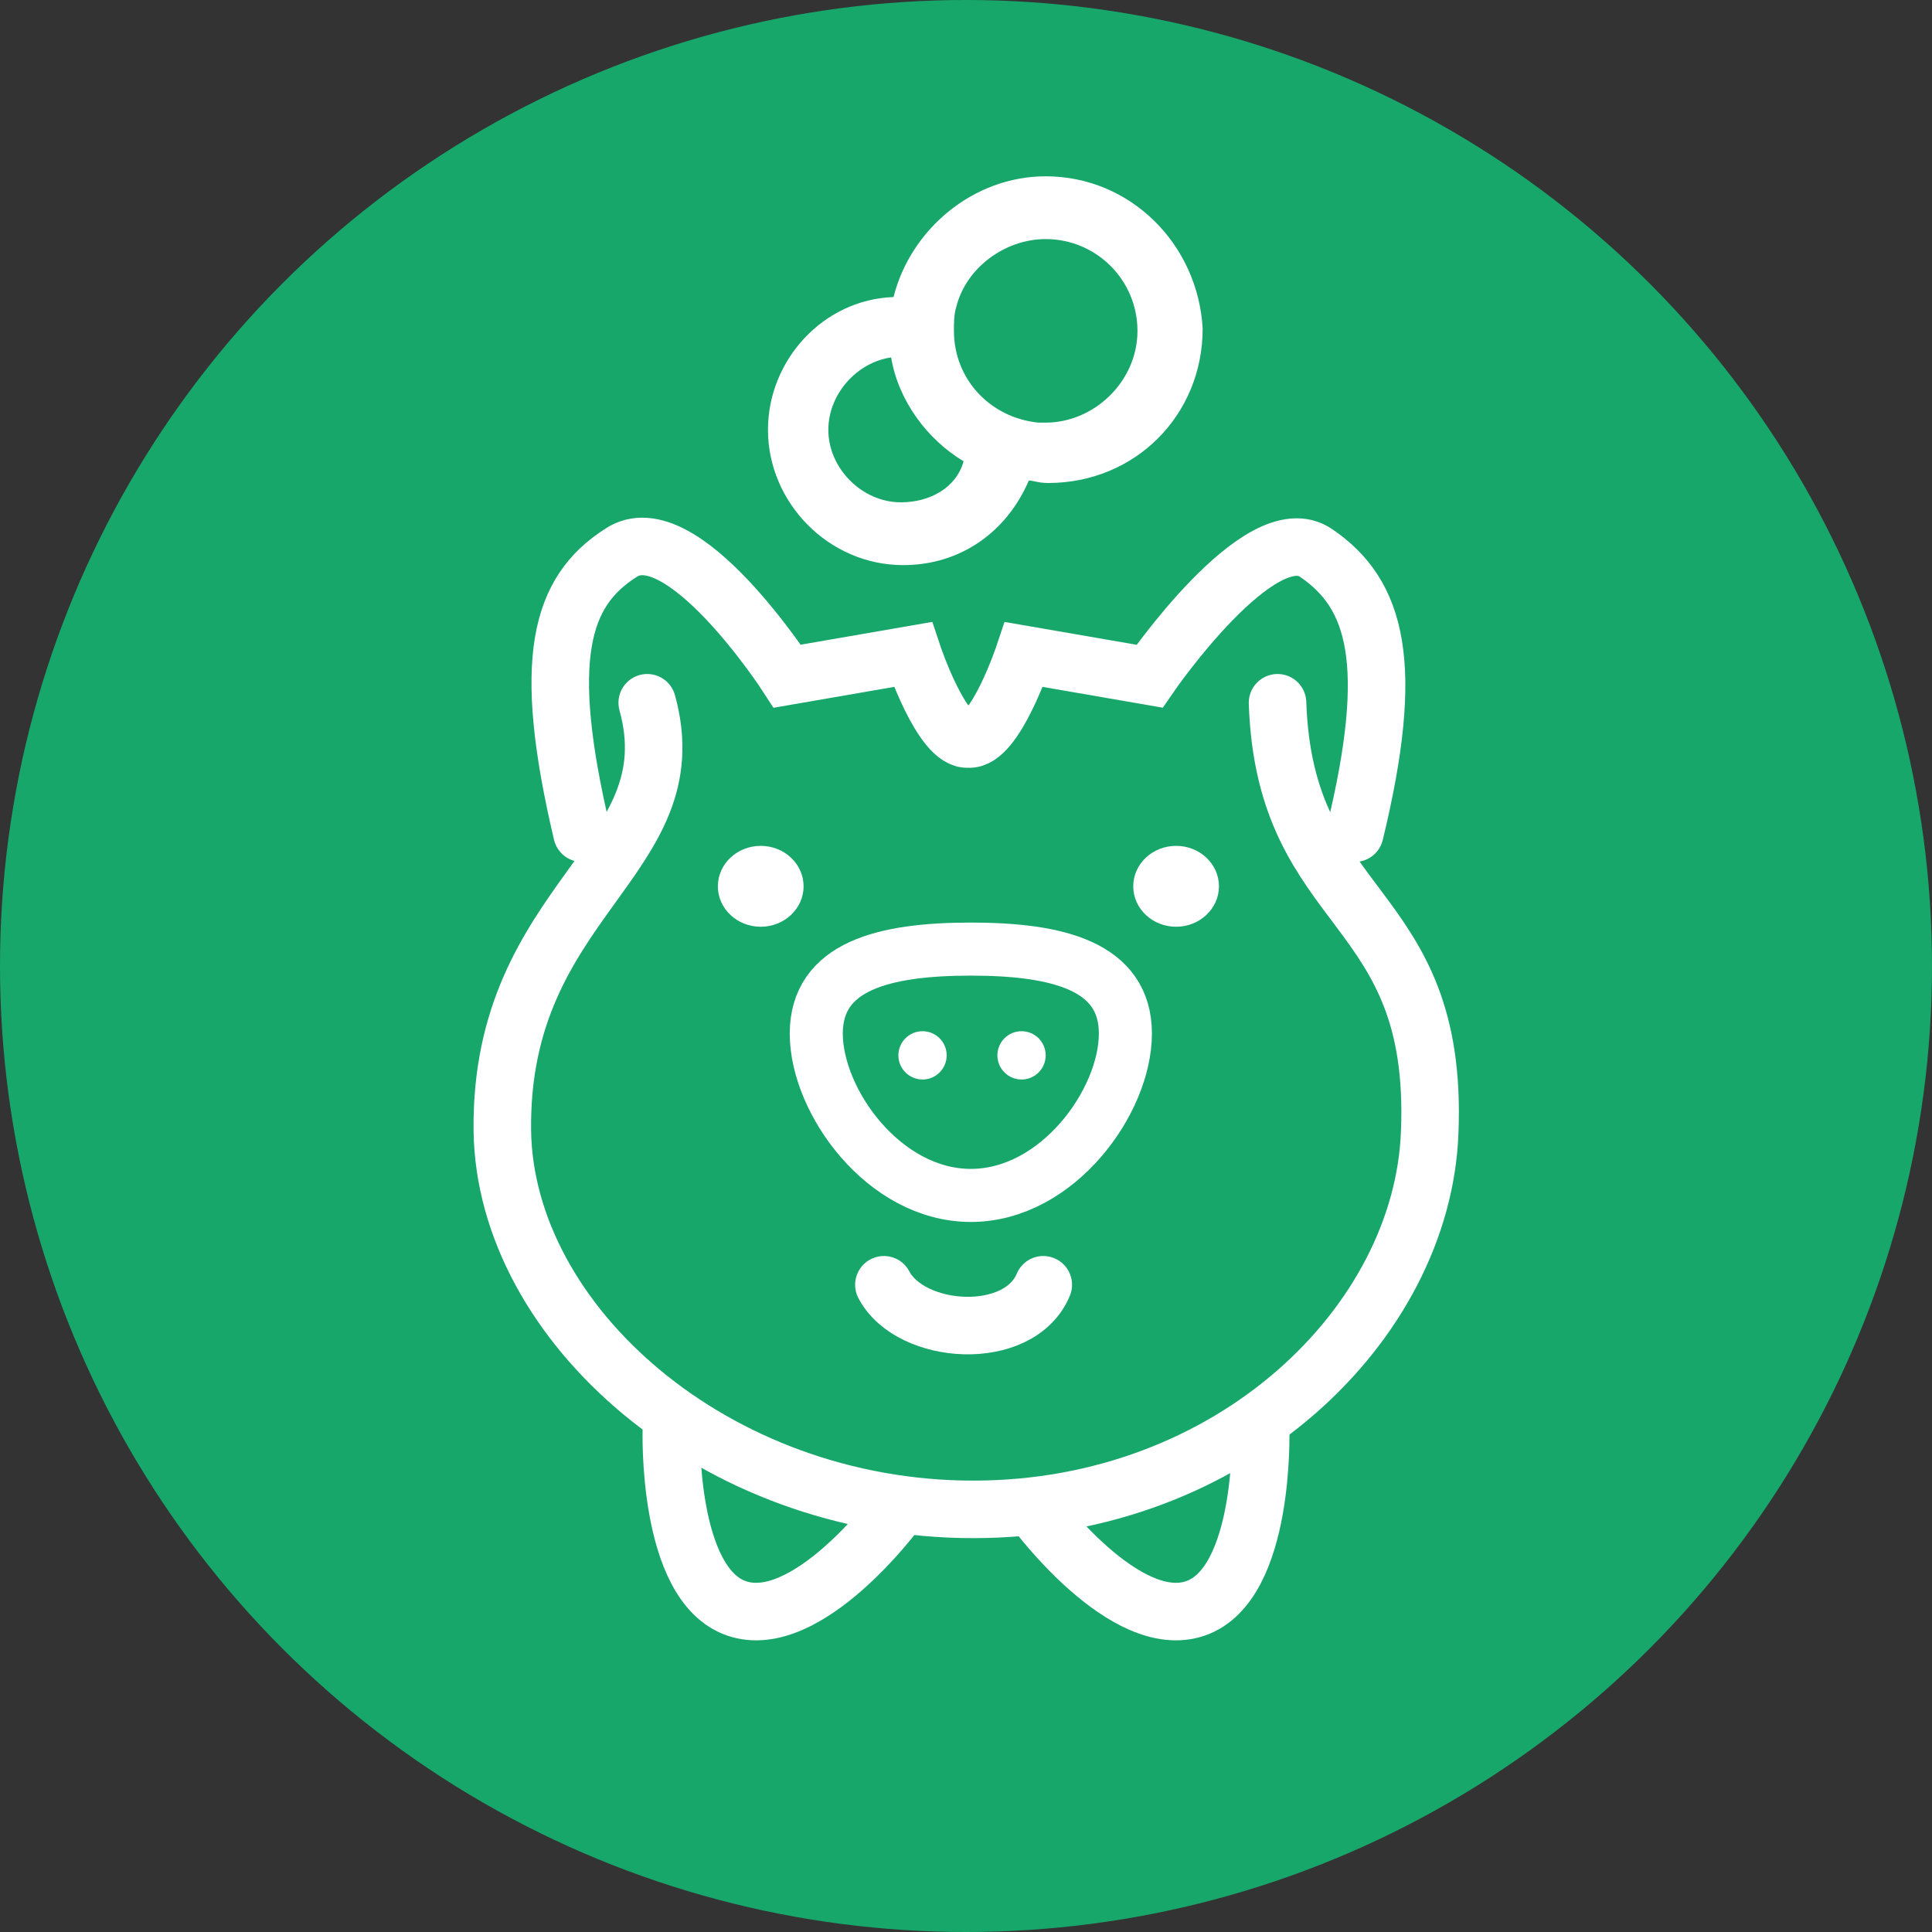
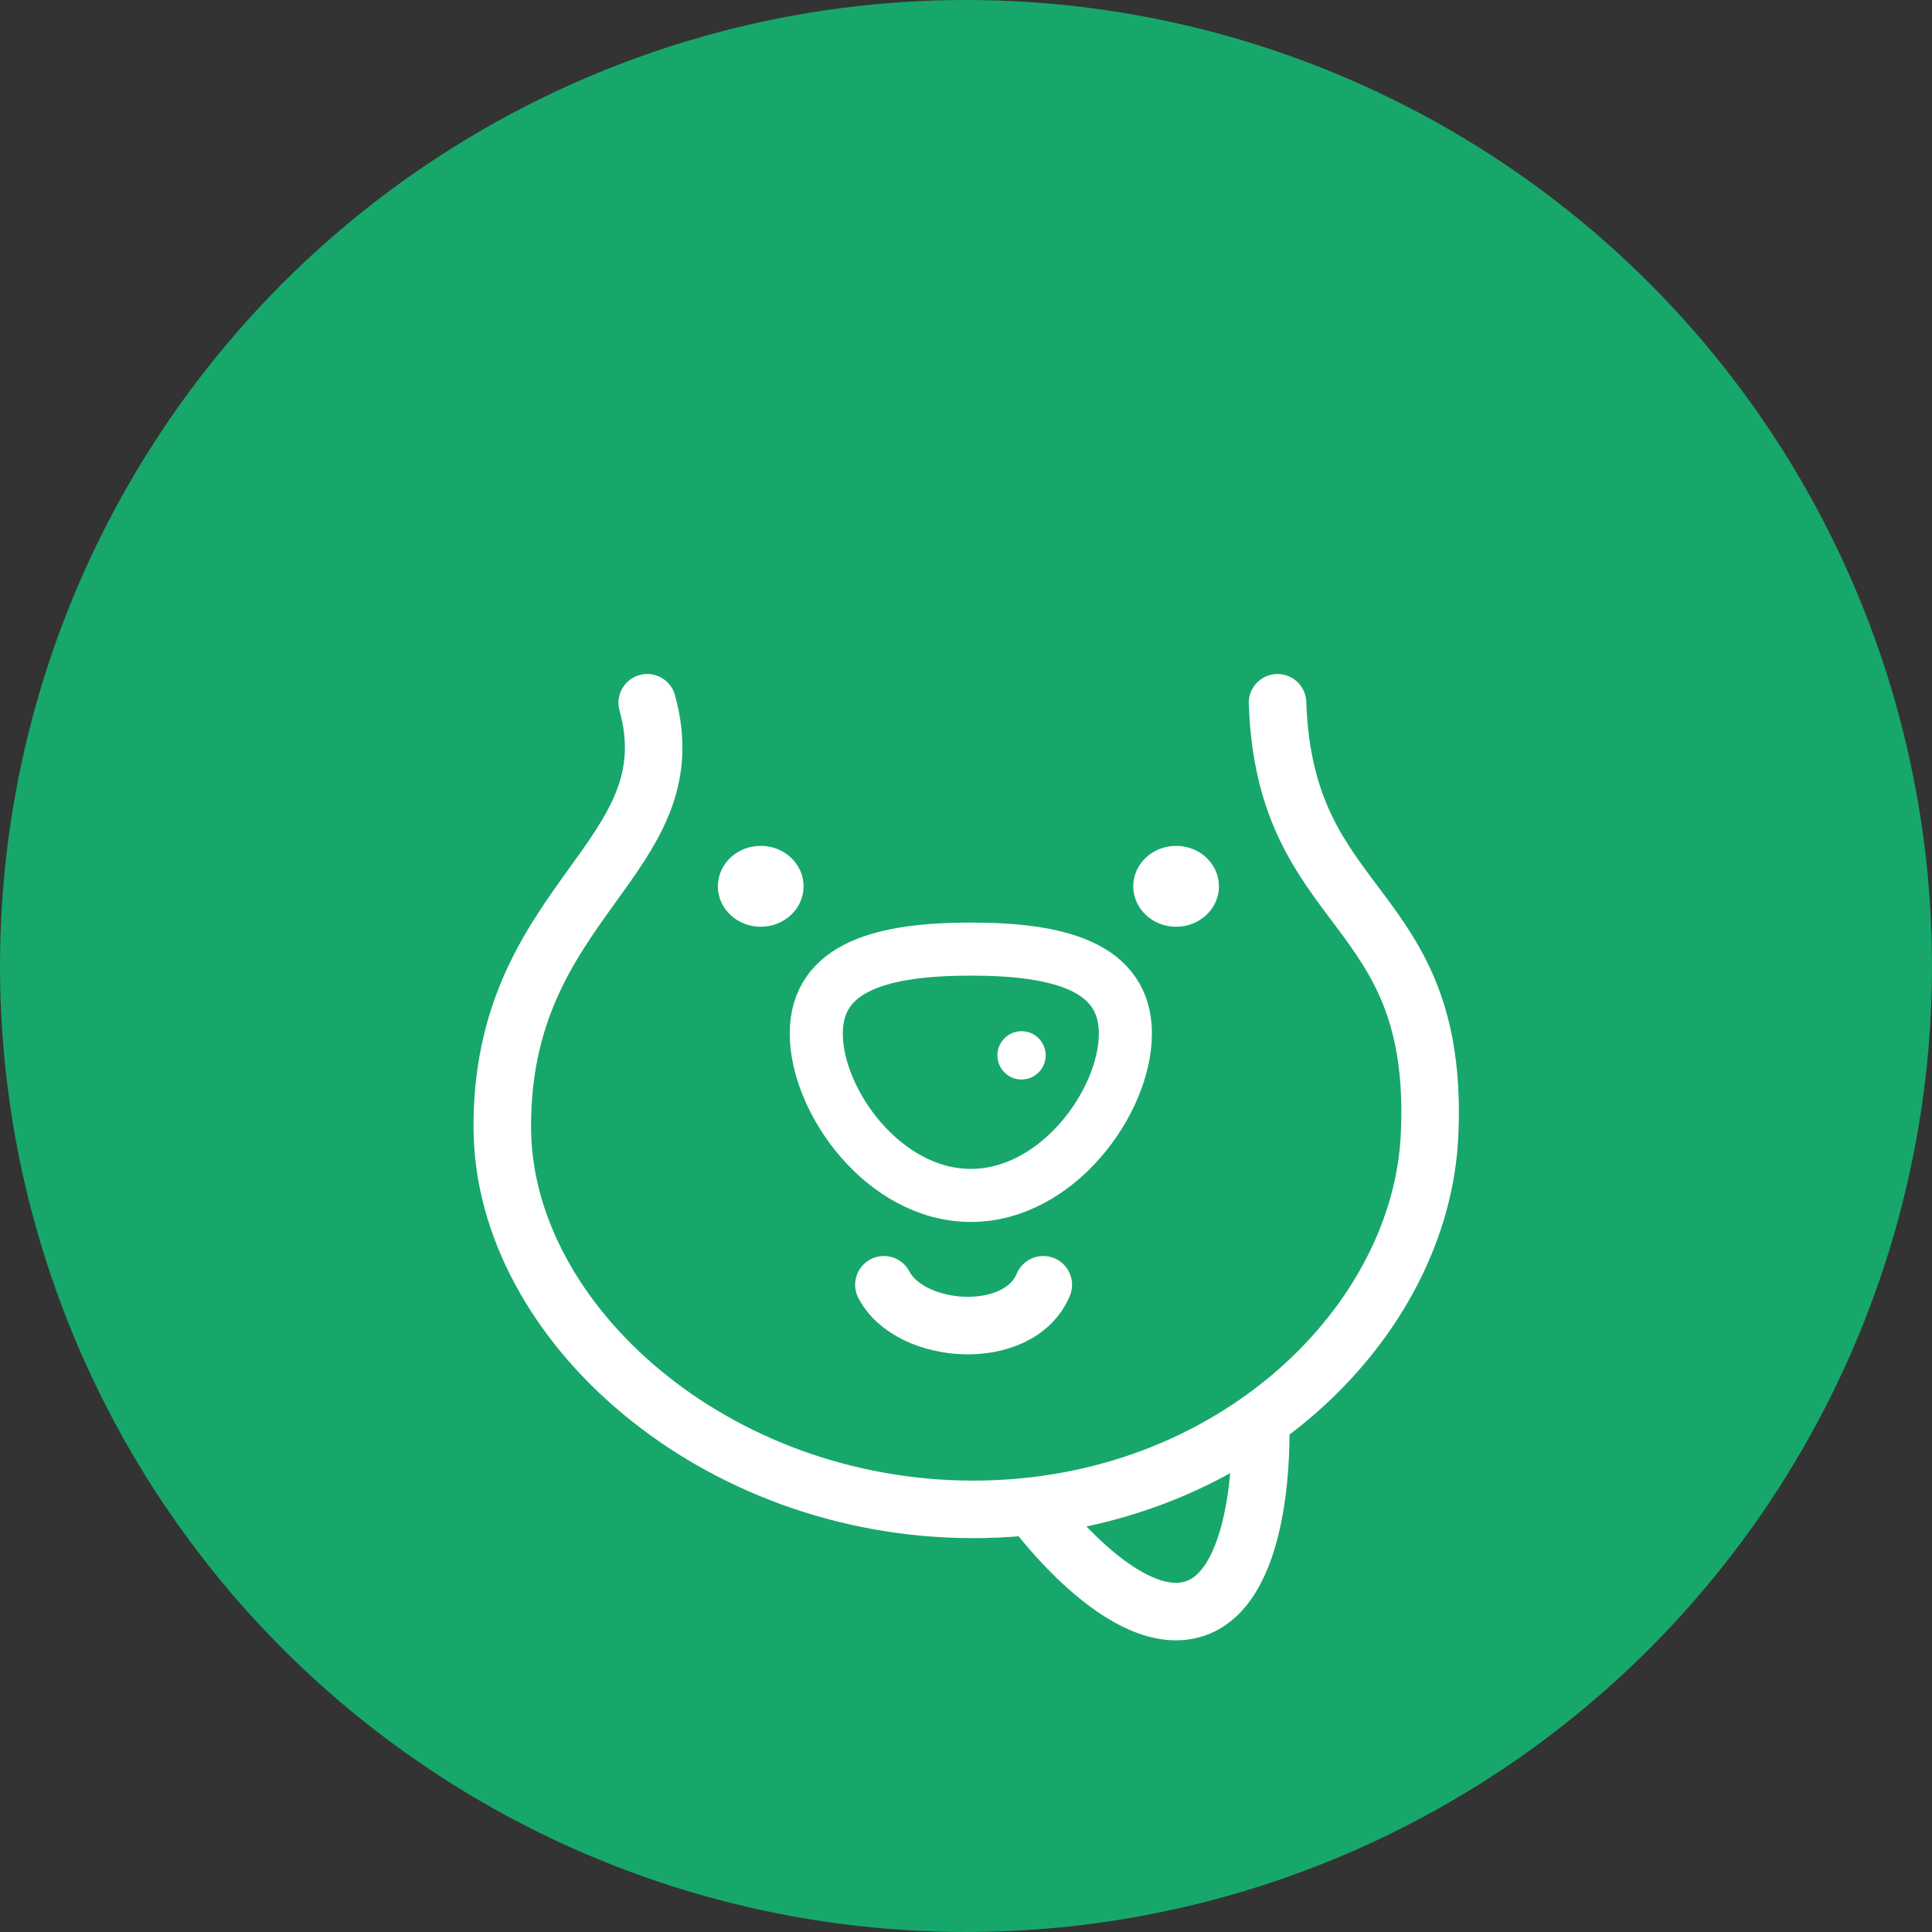
<svg xmlns="http://www.w3.org/2000/svg" version="1.1" id="Layer_1" x="0px" y="0px" viewBox="0 0 80 80" style="enable-background:new 0 0 80 80;" xml:space="preserve">
  <rect x="0" y="0" width="80" height="80" fill="#333333" stroke="none" />
  <style type="text/css">
	.st0{fill:#17A76B;}
	.st1{display:none;}
	.st2{fill:none;stroke:#FFFFFF;stroke-width:2.382;stroke-linecap:round;stroke-miterlimit:10;}
	.st3{fill:#FFFFFF;stroke:#FFFFFF;stroke-width:0.549;stroke-miterlimit:10;}
	.st4{fill:#FFFFFF;}
	.st5{fill:none;stroke:#FFFFFF;stroke-width:2.197;stroke-miterlimit:10;}
	.st6{fill:none;}
</style>
  <g id="Layer_1_00000062173766479762701770000016575880184163921027_">
    <circle class="st0" cx="40" cy="40" r="40" />
  </g>
  <g id="Layer_2_00000152233873195664778070000018144688075526523068_">
    <g>
      <g>
-         <path class="st2" d="M24.1,34.5c-1.7-7.2-0.9-10,1.6-11.6c2.5-1.7,6.9,5.1,6.9,5.1l5.2-0.9c0,0,1.2,3.6,2.3,3.5     c1.1,0.1,2.3-3.5,2.3-3.5l5.2,0.9c0,0,4.6-6.7,6.9-5.1c2.5,1.7,3.3,4.6,1.6,11.6" />
        <path class="st2" d="M52.9,29.1c0.3,8.9,6.7,8.1,6.3,17.8c-0.3,7.9-8.2,15.6-18.9,15.6s-19.4-7.7-19.5-15.7     c-0.1-9.6,7.8-11.2,6-17.7" />
        <ellipse class="st3" cx="31.5" cy="36.7" rx="1.5" ry="1.4" />
-         <ellipse class="st4" cx="38.2" cy="43.7" rx="1" ry="1" />
        <ellipse class="st4" cx="42.3" cy="43.7" rx="1" ry="1" />
        <ellipse class="st3" cx="48.7" cy="36.7" rx="1.5" ry="1.4" />
        <path class="st5" d="M46.6,42.8c0,2.8-2.8,6.7-6.4,6.7s-6.4-3.9-6.4-6.7s2.8-3.5,6.4-3.5S46.6,40,46.6,42.8z" />
        <path class="st2" d="M36.6,53.2c1.1,2.1,5.6,2.4,6.6,0" />
-         <path class="st2" d="M27.8,59.2c0,0-0.2,6.4,2.7,7.4s6.6-4,6.6-4" />
        <path class="st2" d="M52.2,59.2c0,0,0.2,6.4-2.7,7.4s-6.6-4-6.6-4" />
        <path class="st6" d="M40,19.2c-0.4,1-1.5,1.7-2.7,1.7c-1.6,0-3-1.4-3-3c0-1.5,1.2-2.8,2.6-3C37.3,16.7,38.5,18.2,40,19.2z" />
-         <path class="st4" d="M43.3,7.3c-3,0-5.6,2.2-6.3,5c-2.9,0.1-5.2,2.6-5.2,5.5c0,3,2.5,5.6,5.6,5.6c2.4,0,4.3-1.4,5.2-3.5     c0.2,0,0.4,0.1,0.8,0.1c3.6,0,6.4-2.8,6.4-6.4C49.6,10.1,46.8,7.3,43.3,7.3z M37.3,20.8c-1.6,0-3-1.4-3-3c0-1.5,1.2-2.8,2.6-3     c0.3,1.8,1.5,3.4,3,4.3C39.6,20.2,38.5,20.8,37.3,20.8z M43.3,17.5c-0.1,0-0.2,0-0.3,0c-2-0.2-3.5-1.8-3.5-3.8c0-0.3,0-0.7,0.1-1     c0.4-1.6,2-2.8,3.7-2.8c2.1,0,3.8,1.7,3.8,3.8S45.3,17.5,43.3,17.5z" />
      </g>
    </g>
  </g>
</svg>